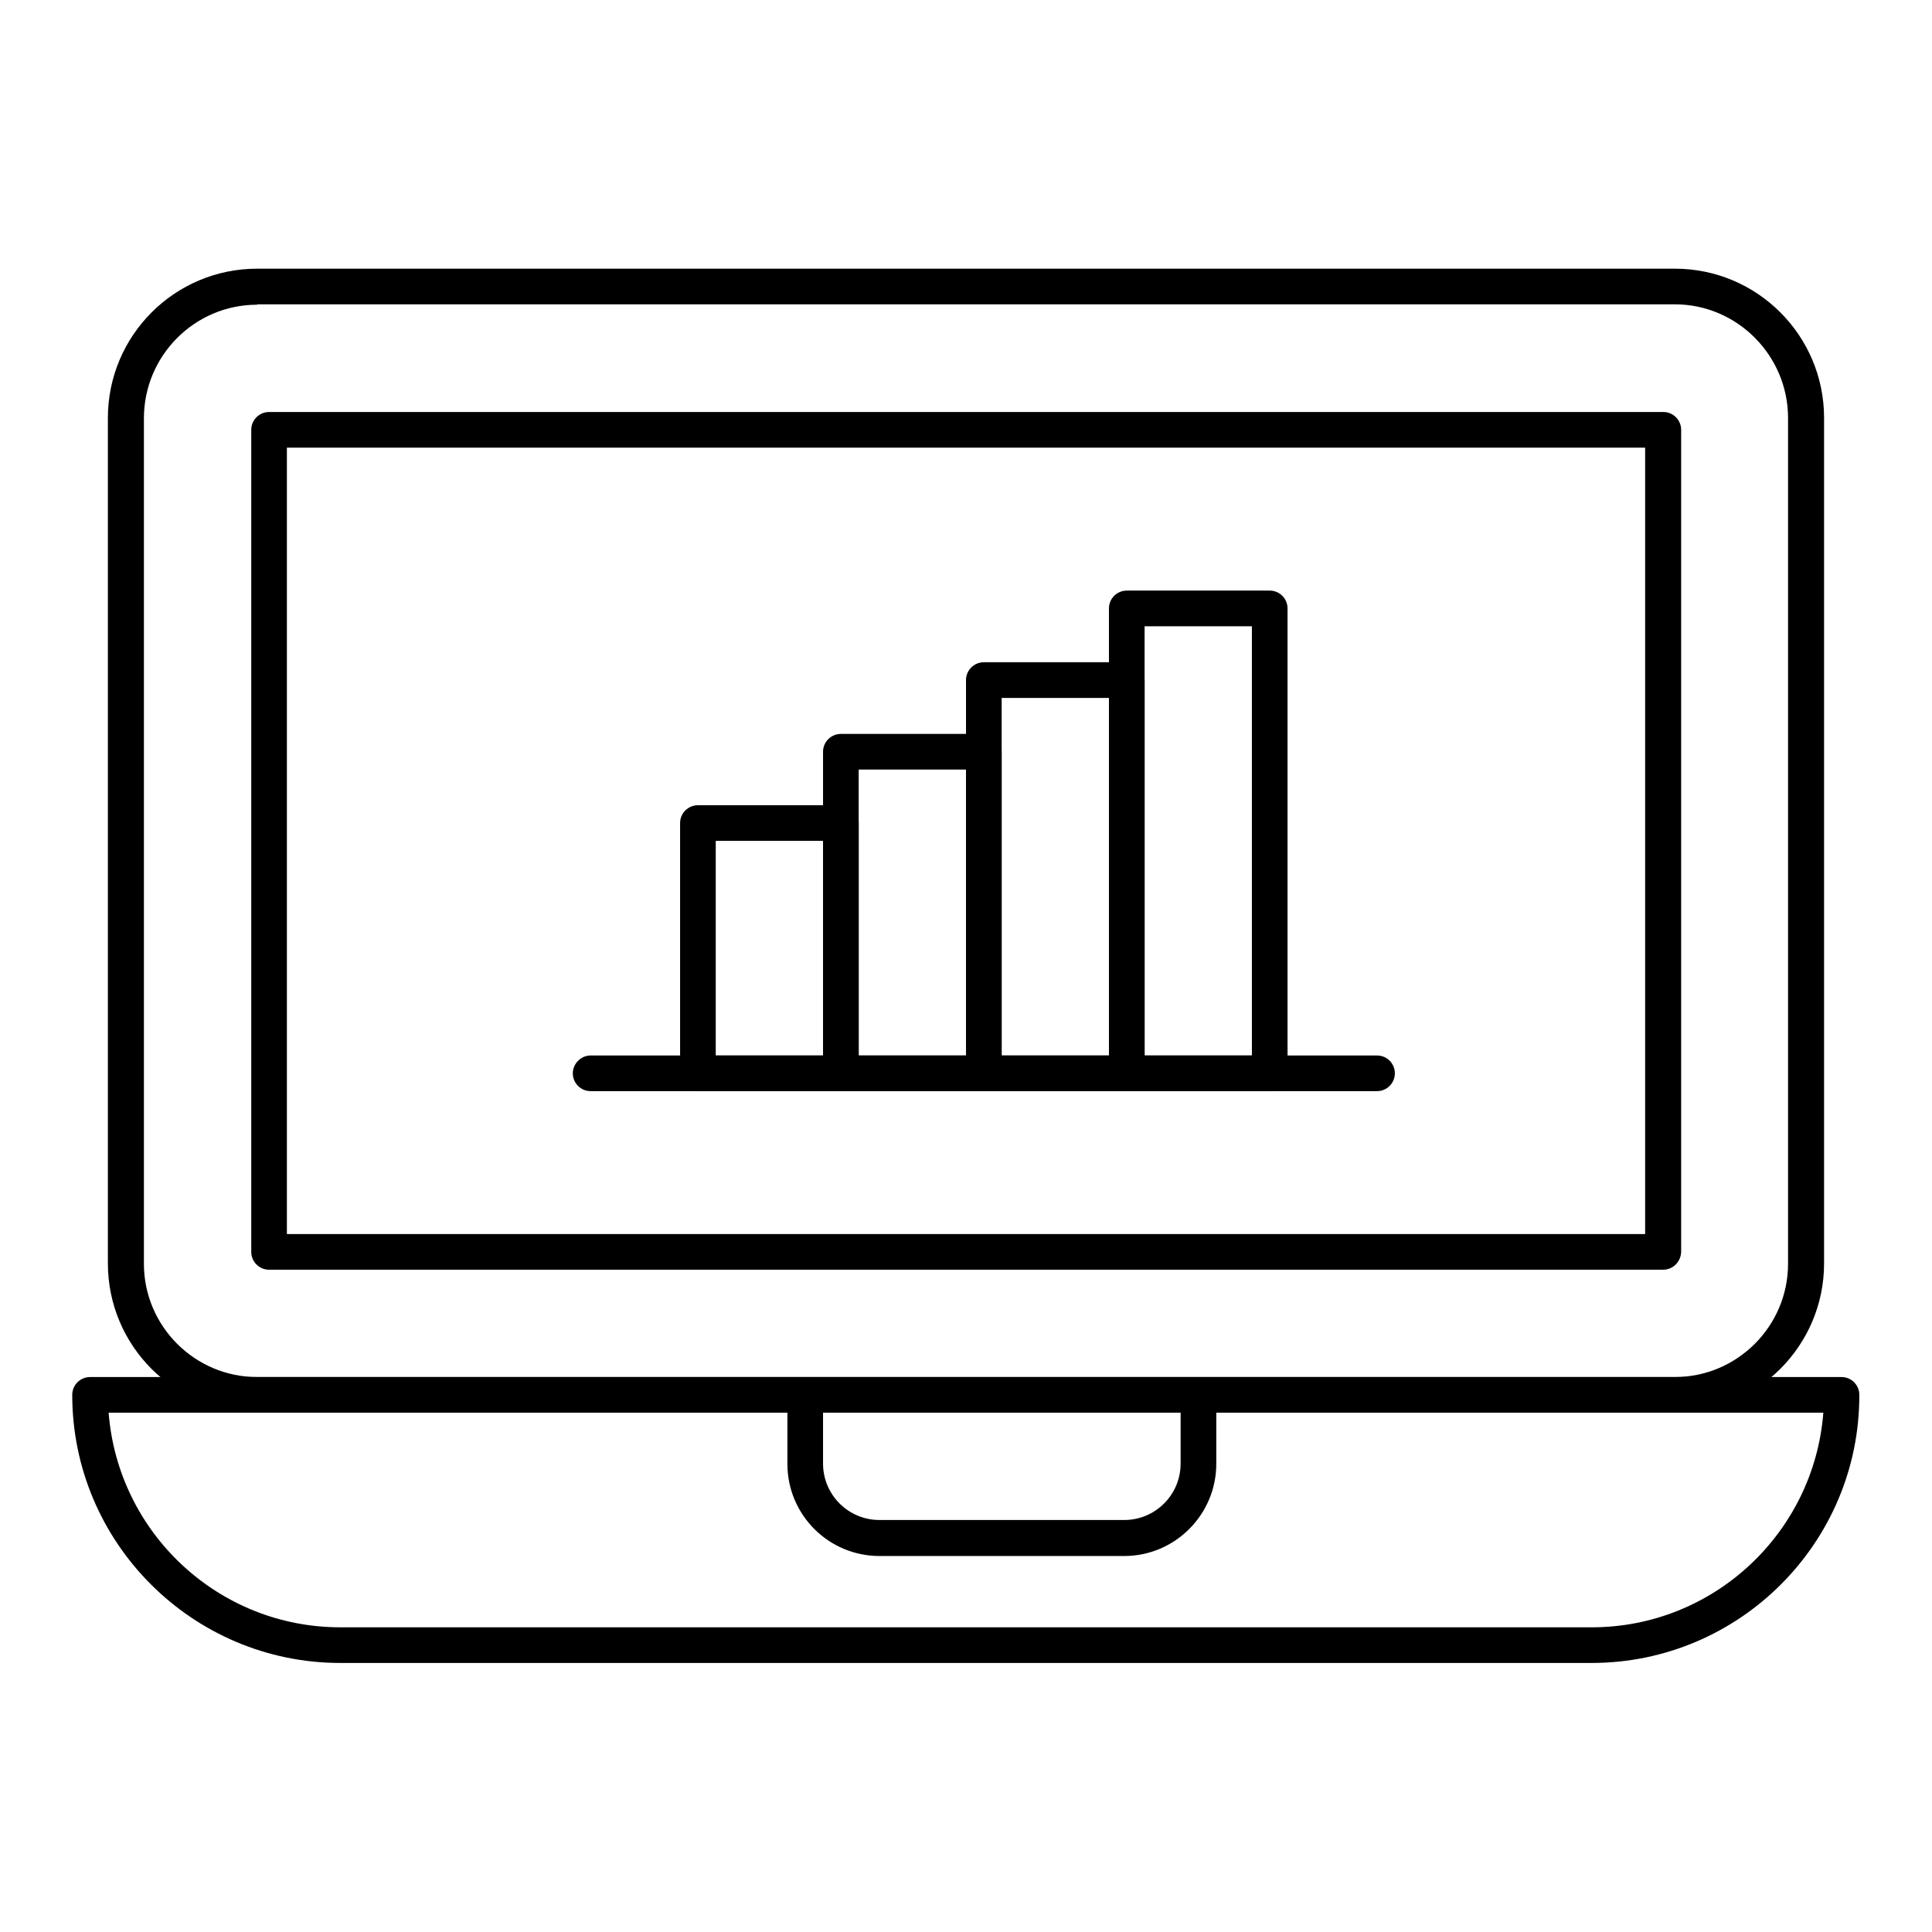
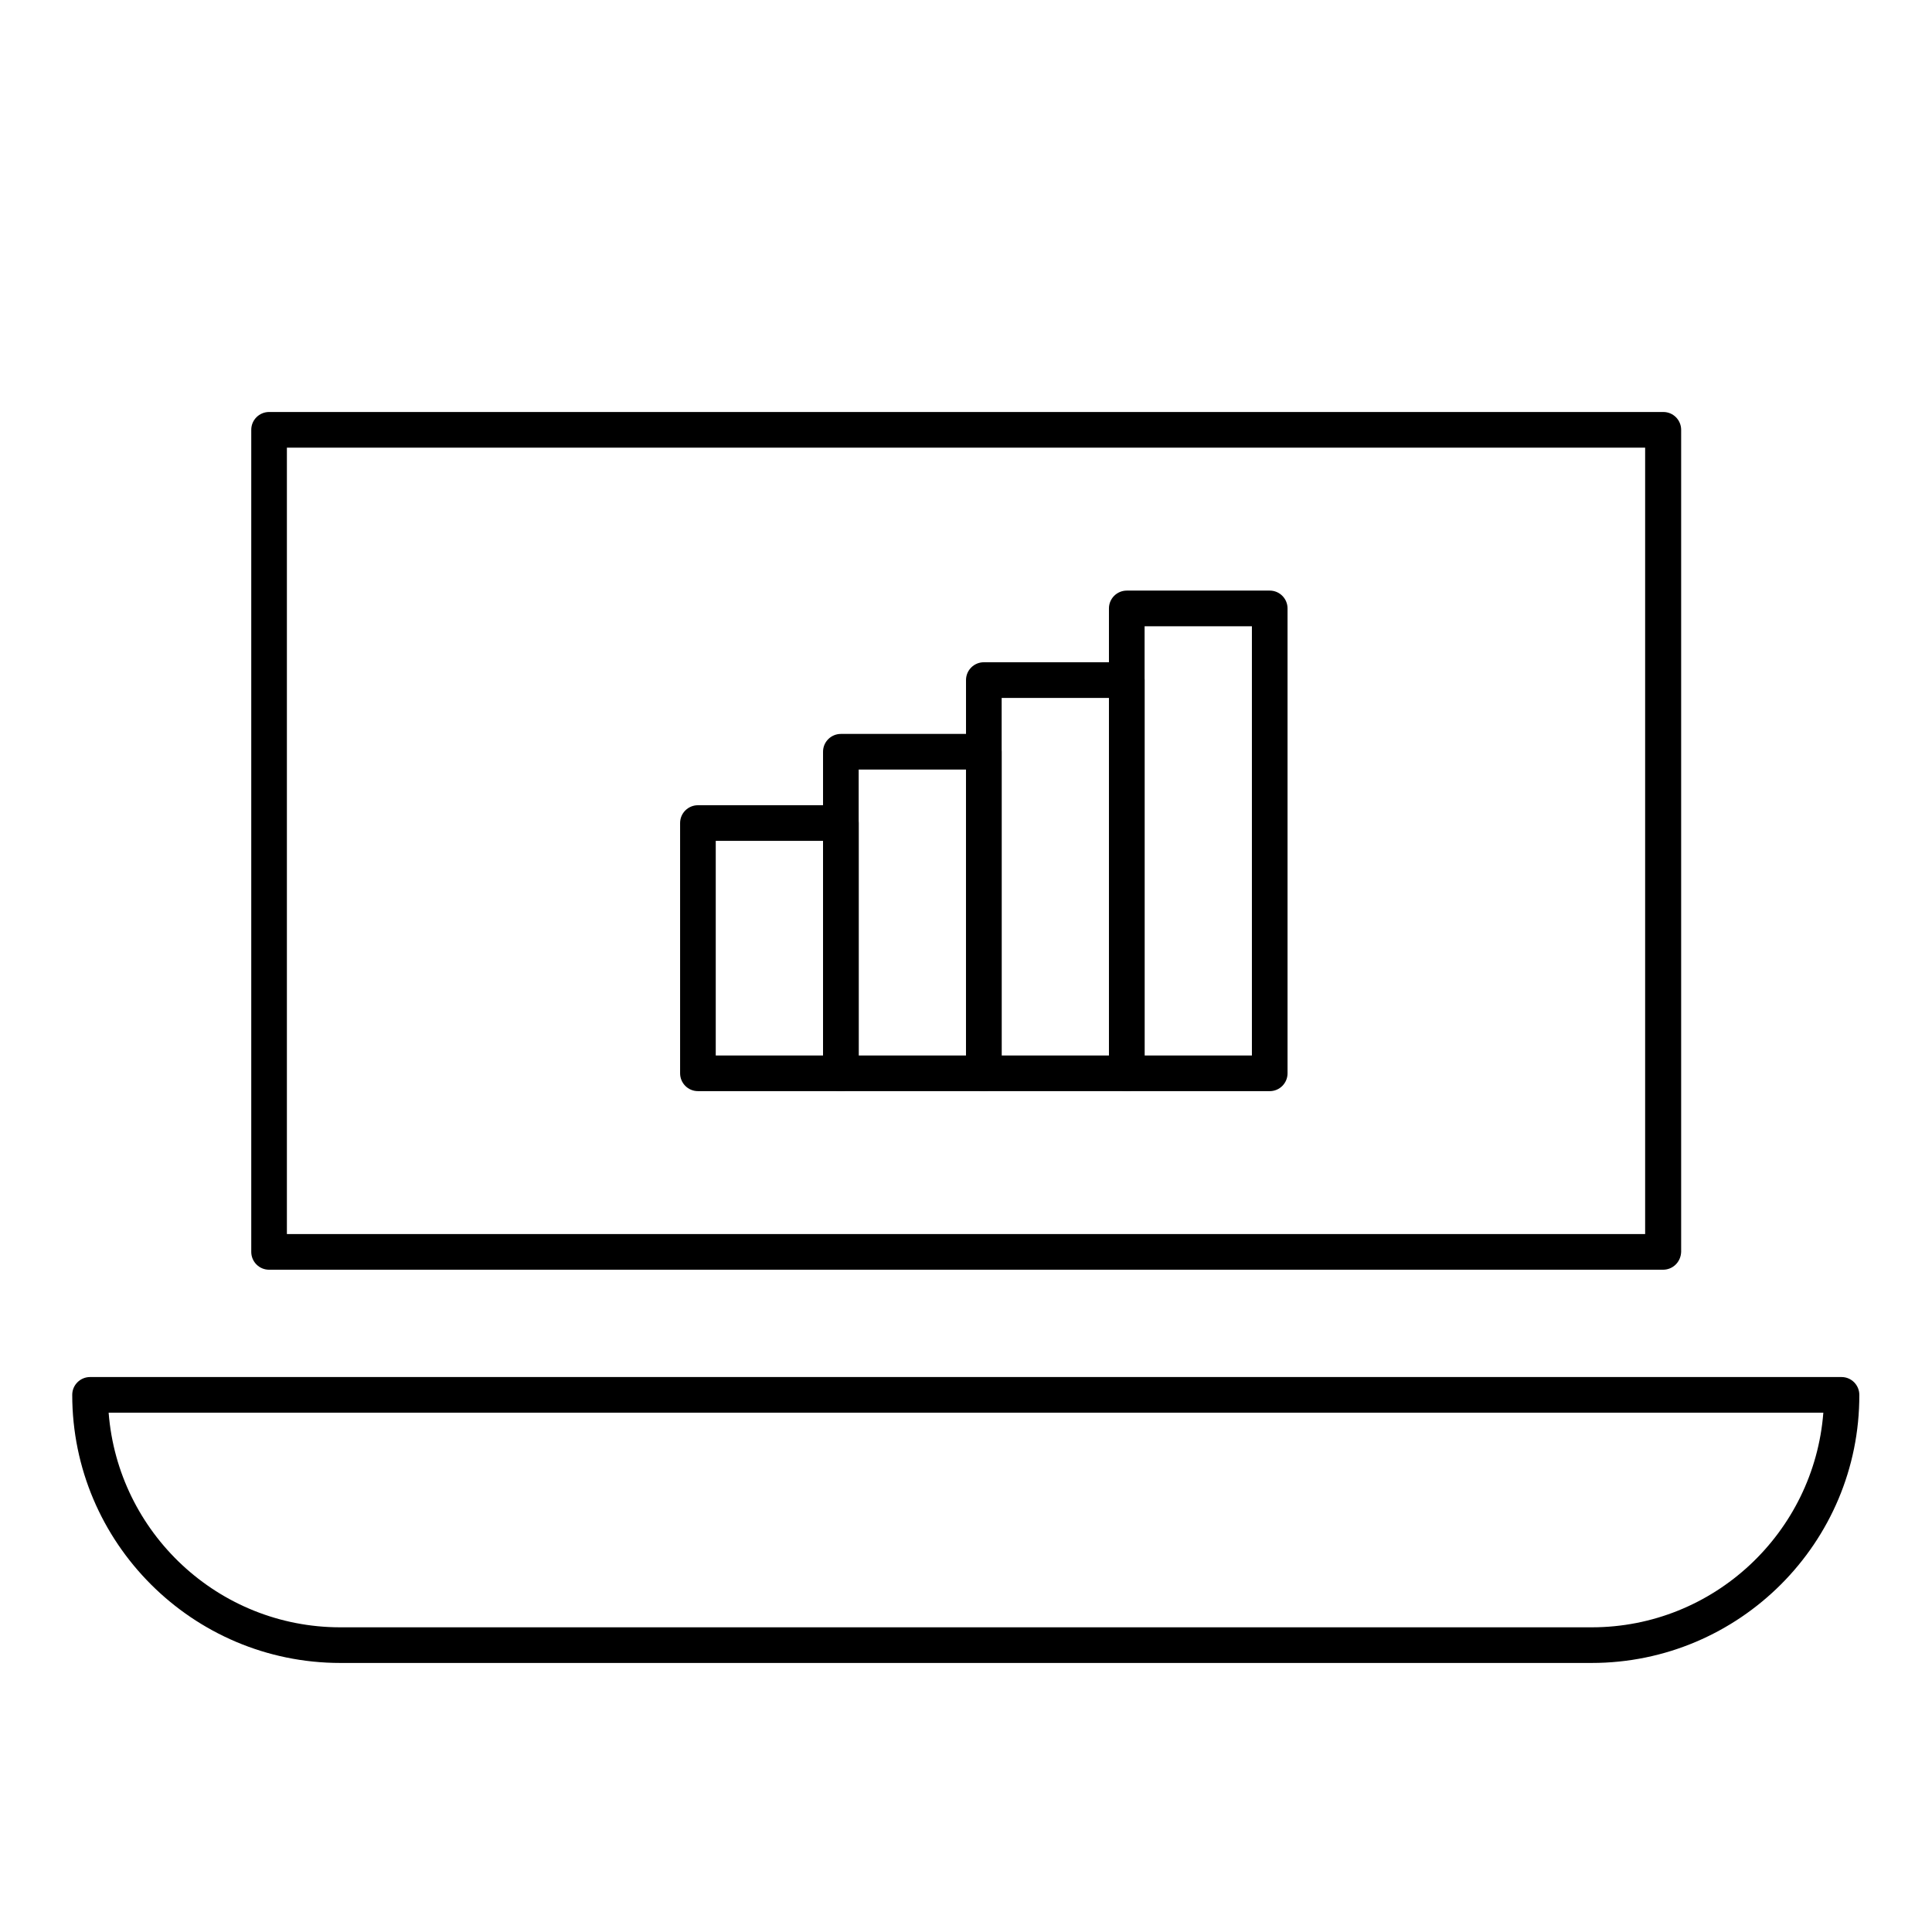
<svg xmlns="http://www.w3.org/2000/svg" fill="#000000" width="800px" height="800px" version="1.1" viewBox="144 144 512 512">
  <g>
    <path d="m584.7 480.49h-369.39c-2.656 0-4.723-2.164-4.723-4.723v-217.86c0-2.656 2.164-4.723 4.723-4.723h369.49c2.656 0 4.723 2.164 4.723 4.723v217.86c-0.098 2.656-2.164 4.723-4.82 4.723zm-364.67-9.445h359.95v-208.41h-359.95z" />
-     <path d="m587.84 518.38h-375.69c-21.844 0-39.559-17.711-39.559-39.559v-224.06c0-21.844 17.711-39.559 39.559-39.559h375.69c21.844 0 39.559 17.711 39.559 39.559v224.06c0 21.844-17.812 39.559-39.559 39.559zm-375.69-293.63c-16.531 0-30.012 13.48-30.012 30.109v224.06c0 16.531 13.48 30.012 30.012 30.012h375.69c16.531 0 30.012-13.48 30.012-30.012v-224.16c0-16.531-13.48-30.109-30.012-30.109h-375.69z" />
    <path d="m565.8 584.7h-331.61c-39.164 0-71.047-31.883-71.047-71.047 0-2.656 2.164-4.723 4.723-4.723h464.15c2.656 0 4.723 2.164 4.723 4.723 0.102 39.164-31.781 71.047-70.941 71.047zm-393.01-66.32c2.461 31.785 29.027 56.875 61.402 56.875h331.61c32.375 0 58.941-25.094 61.402-56.875z" />
-     <path d="m441.92 556.36h-64.848c-13.48 0-24.402-10.922-24.402-24.402v-18.203c0-2.656 2.164-4.723 4.723-4.723h104.21c2.656 0 4.723 2.164 4.723 4.723v18.203c0 13.383-10.922 24.402-24.402 24.402zm-79.805-37.98v13.48c0 8.266 6.691 14.957 14.957 14.957h64.848c8.266 0 14.957-6.691 14.957-14.957v-13.48z" />
    <path d="m480.49 433.16h-37.883c-2.656 0-4.723-2.164-4.723-4.723v-123.2c0-2.656 2.164-4.723 4.723-4.723h37.883c2.656 0 4.723 2.164 4.723 4.723v123.2c0.004 2.562-2.062 4.727-4.723 4.727zm-33.16-9.445h28.438v-113.75h-28.438z" />
    <path d="m442.61 433.16h-37.883c-2.656 0-4.723-2.164-4.723-4.723v-104.21c0-2.656 2.164-4.723 4.723-4.723h37.883c2.656 0 4.723 2.164 4.723 4.723v104.21c0 2.559-2.066 4.723-4.723 4.723zm-33.16-9.445h28.438v-94.758h-28.438z" />
    <path d="m404.72 433.16h-37.883c-2.656 0-4.723-2.164-4.723-4.723v-85.215c0-2.656 2.164-4.723 4.723-4.723h37.883c2.656 0 4.723 2.164 4.723 4.723v85.215c0 2.559-2.066 4.723-4.723 4.723zm-4.723-9.445v-75.77h-28.438v75.77h28.438z" />
    <path d="m366.84 433.16h-37.883c-2.656 0-4.723-2.164-4.723-4.723v-66.32c0-2.656 2.164-4.723 4.723-4.723h37.883c2.656 0 4.723 2.164 4.723 4.723v66.32c0.004 2.559-2.062 4.723-4.723 4.723zm-33.16-9.445h28.438v-56.875h-28.438z" />
-     <path d="m508.93 433.16h-208.41c-2.656 0-4.723-2.164-4.723-4.723s2.164-4.723 4.723-4.723h208.41c2.656 0 4.723 2.164 4.723 4.723 0.004 2.559-2.062 4.723-4.723 4.723z" />
  </g>
</svg>